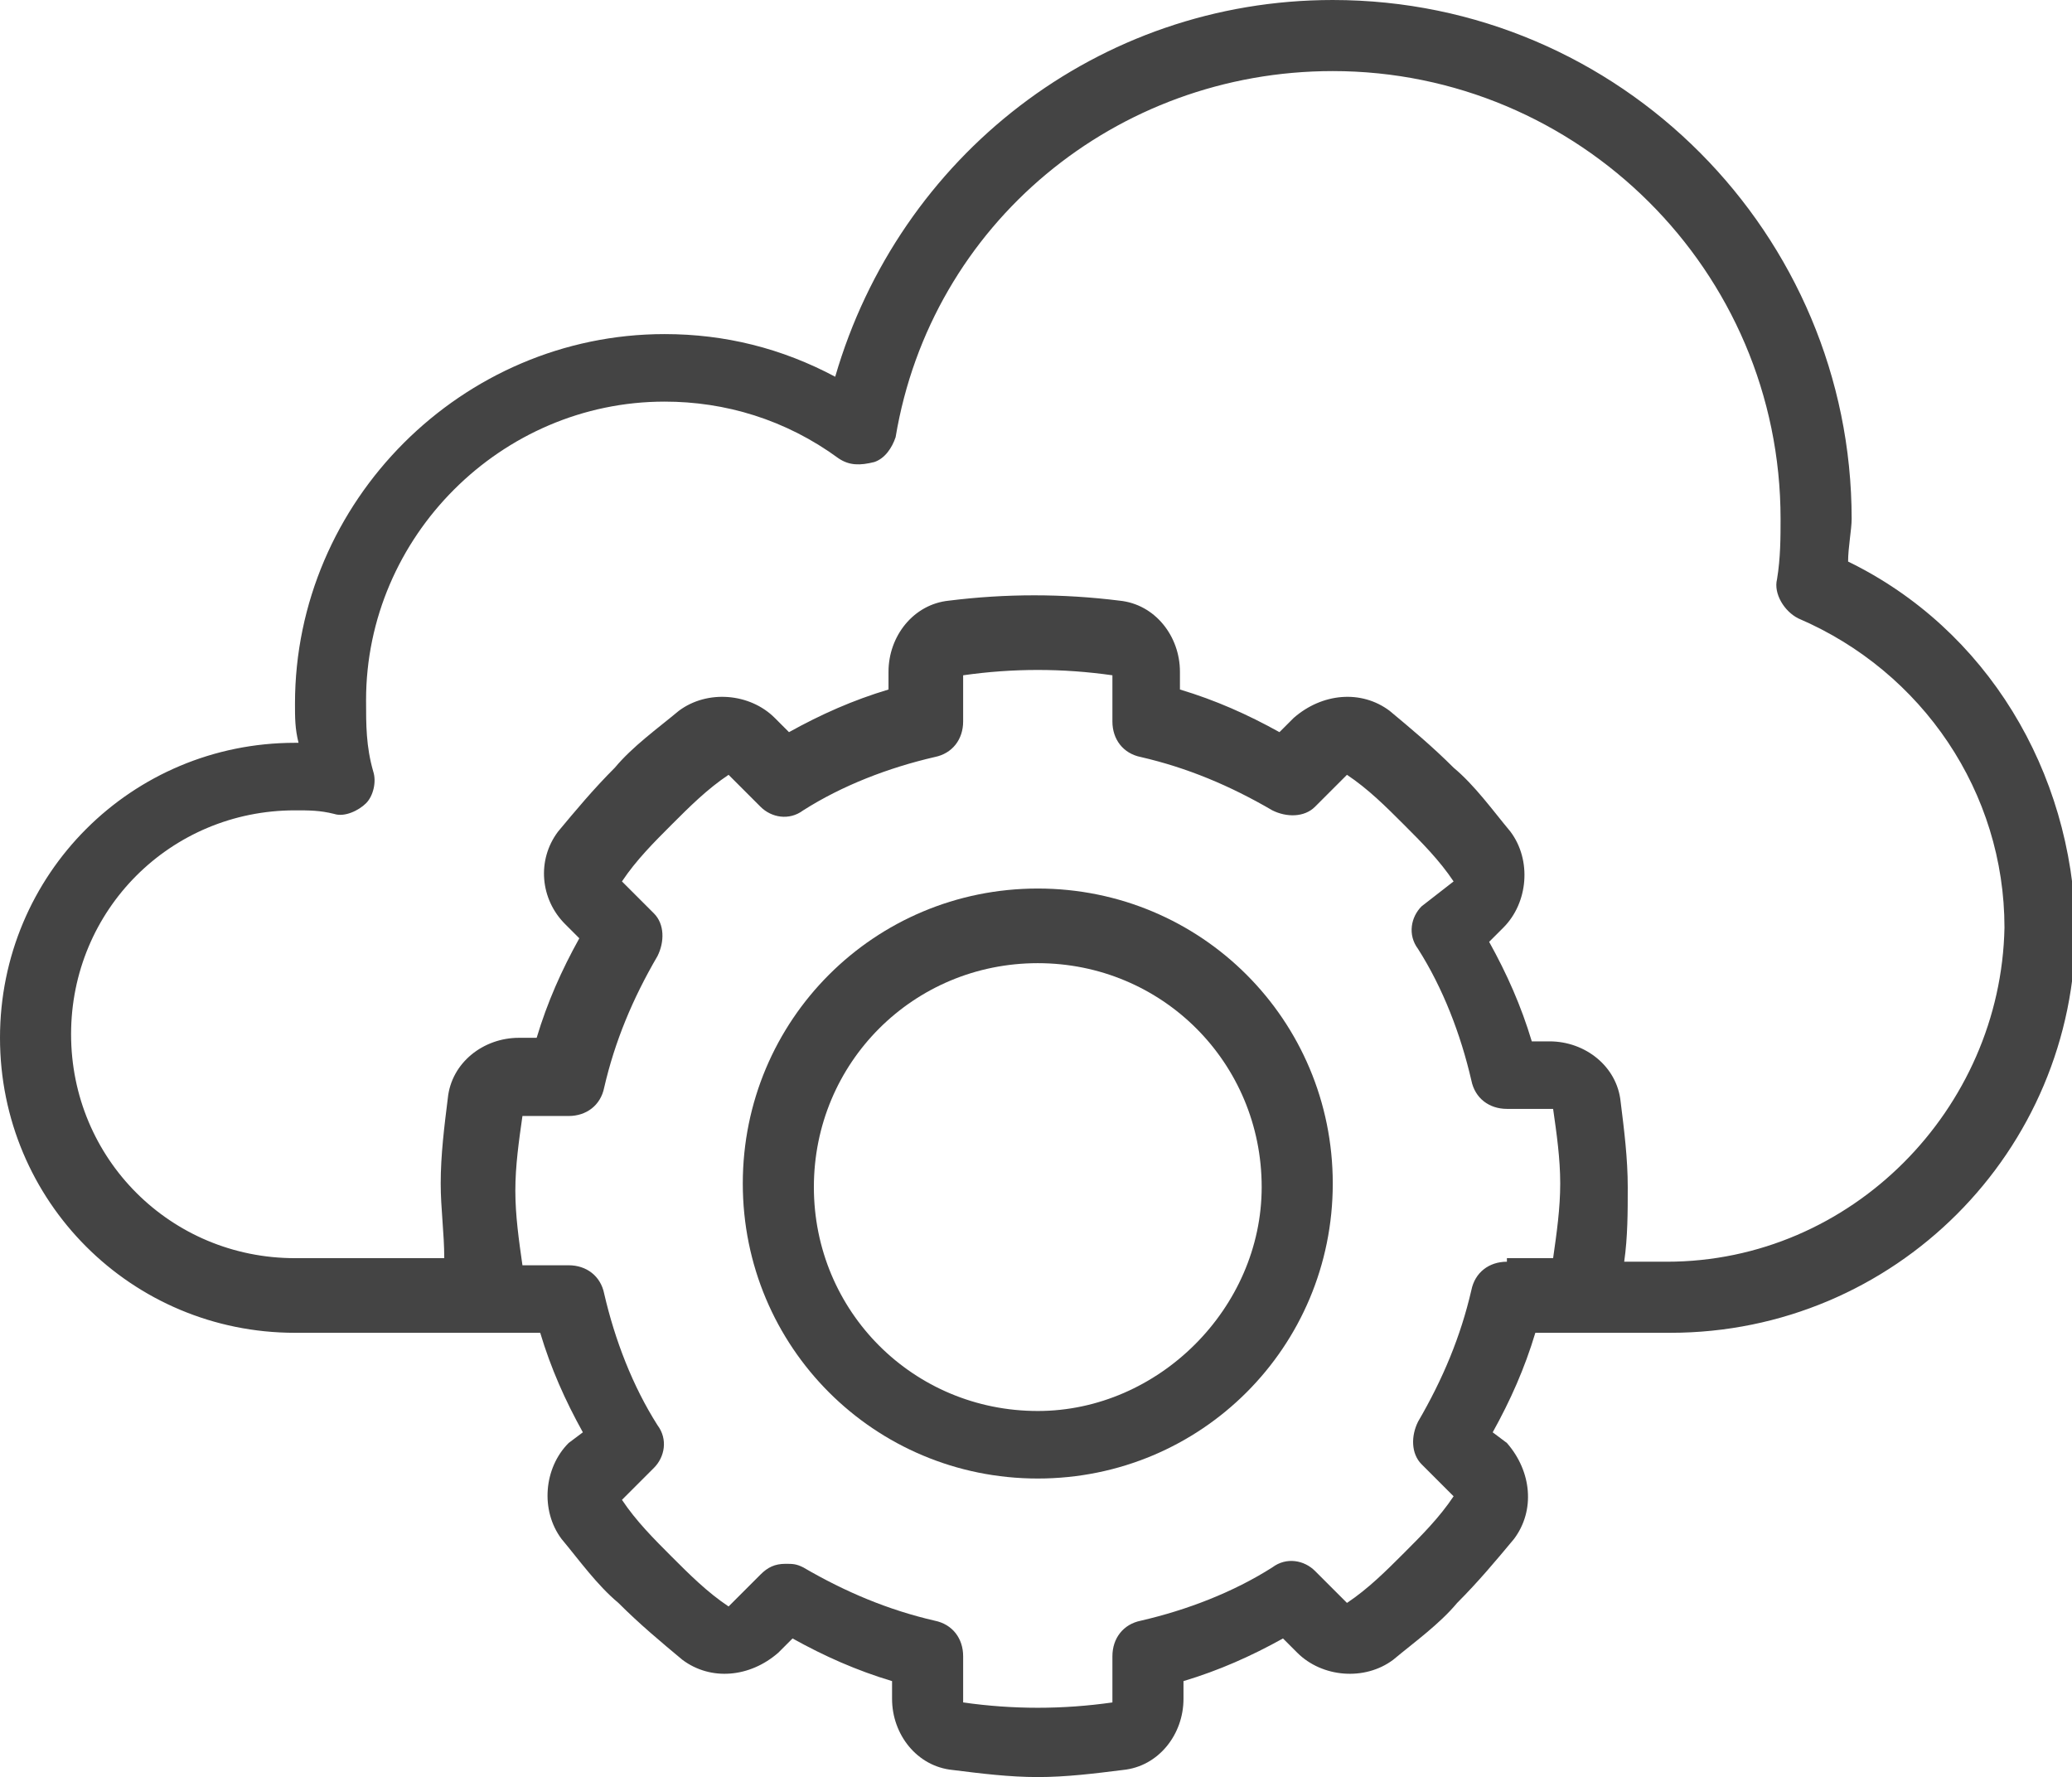
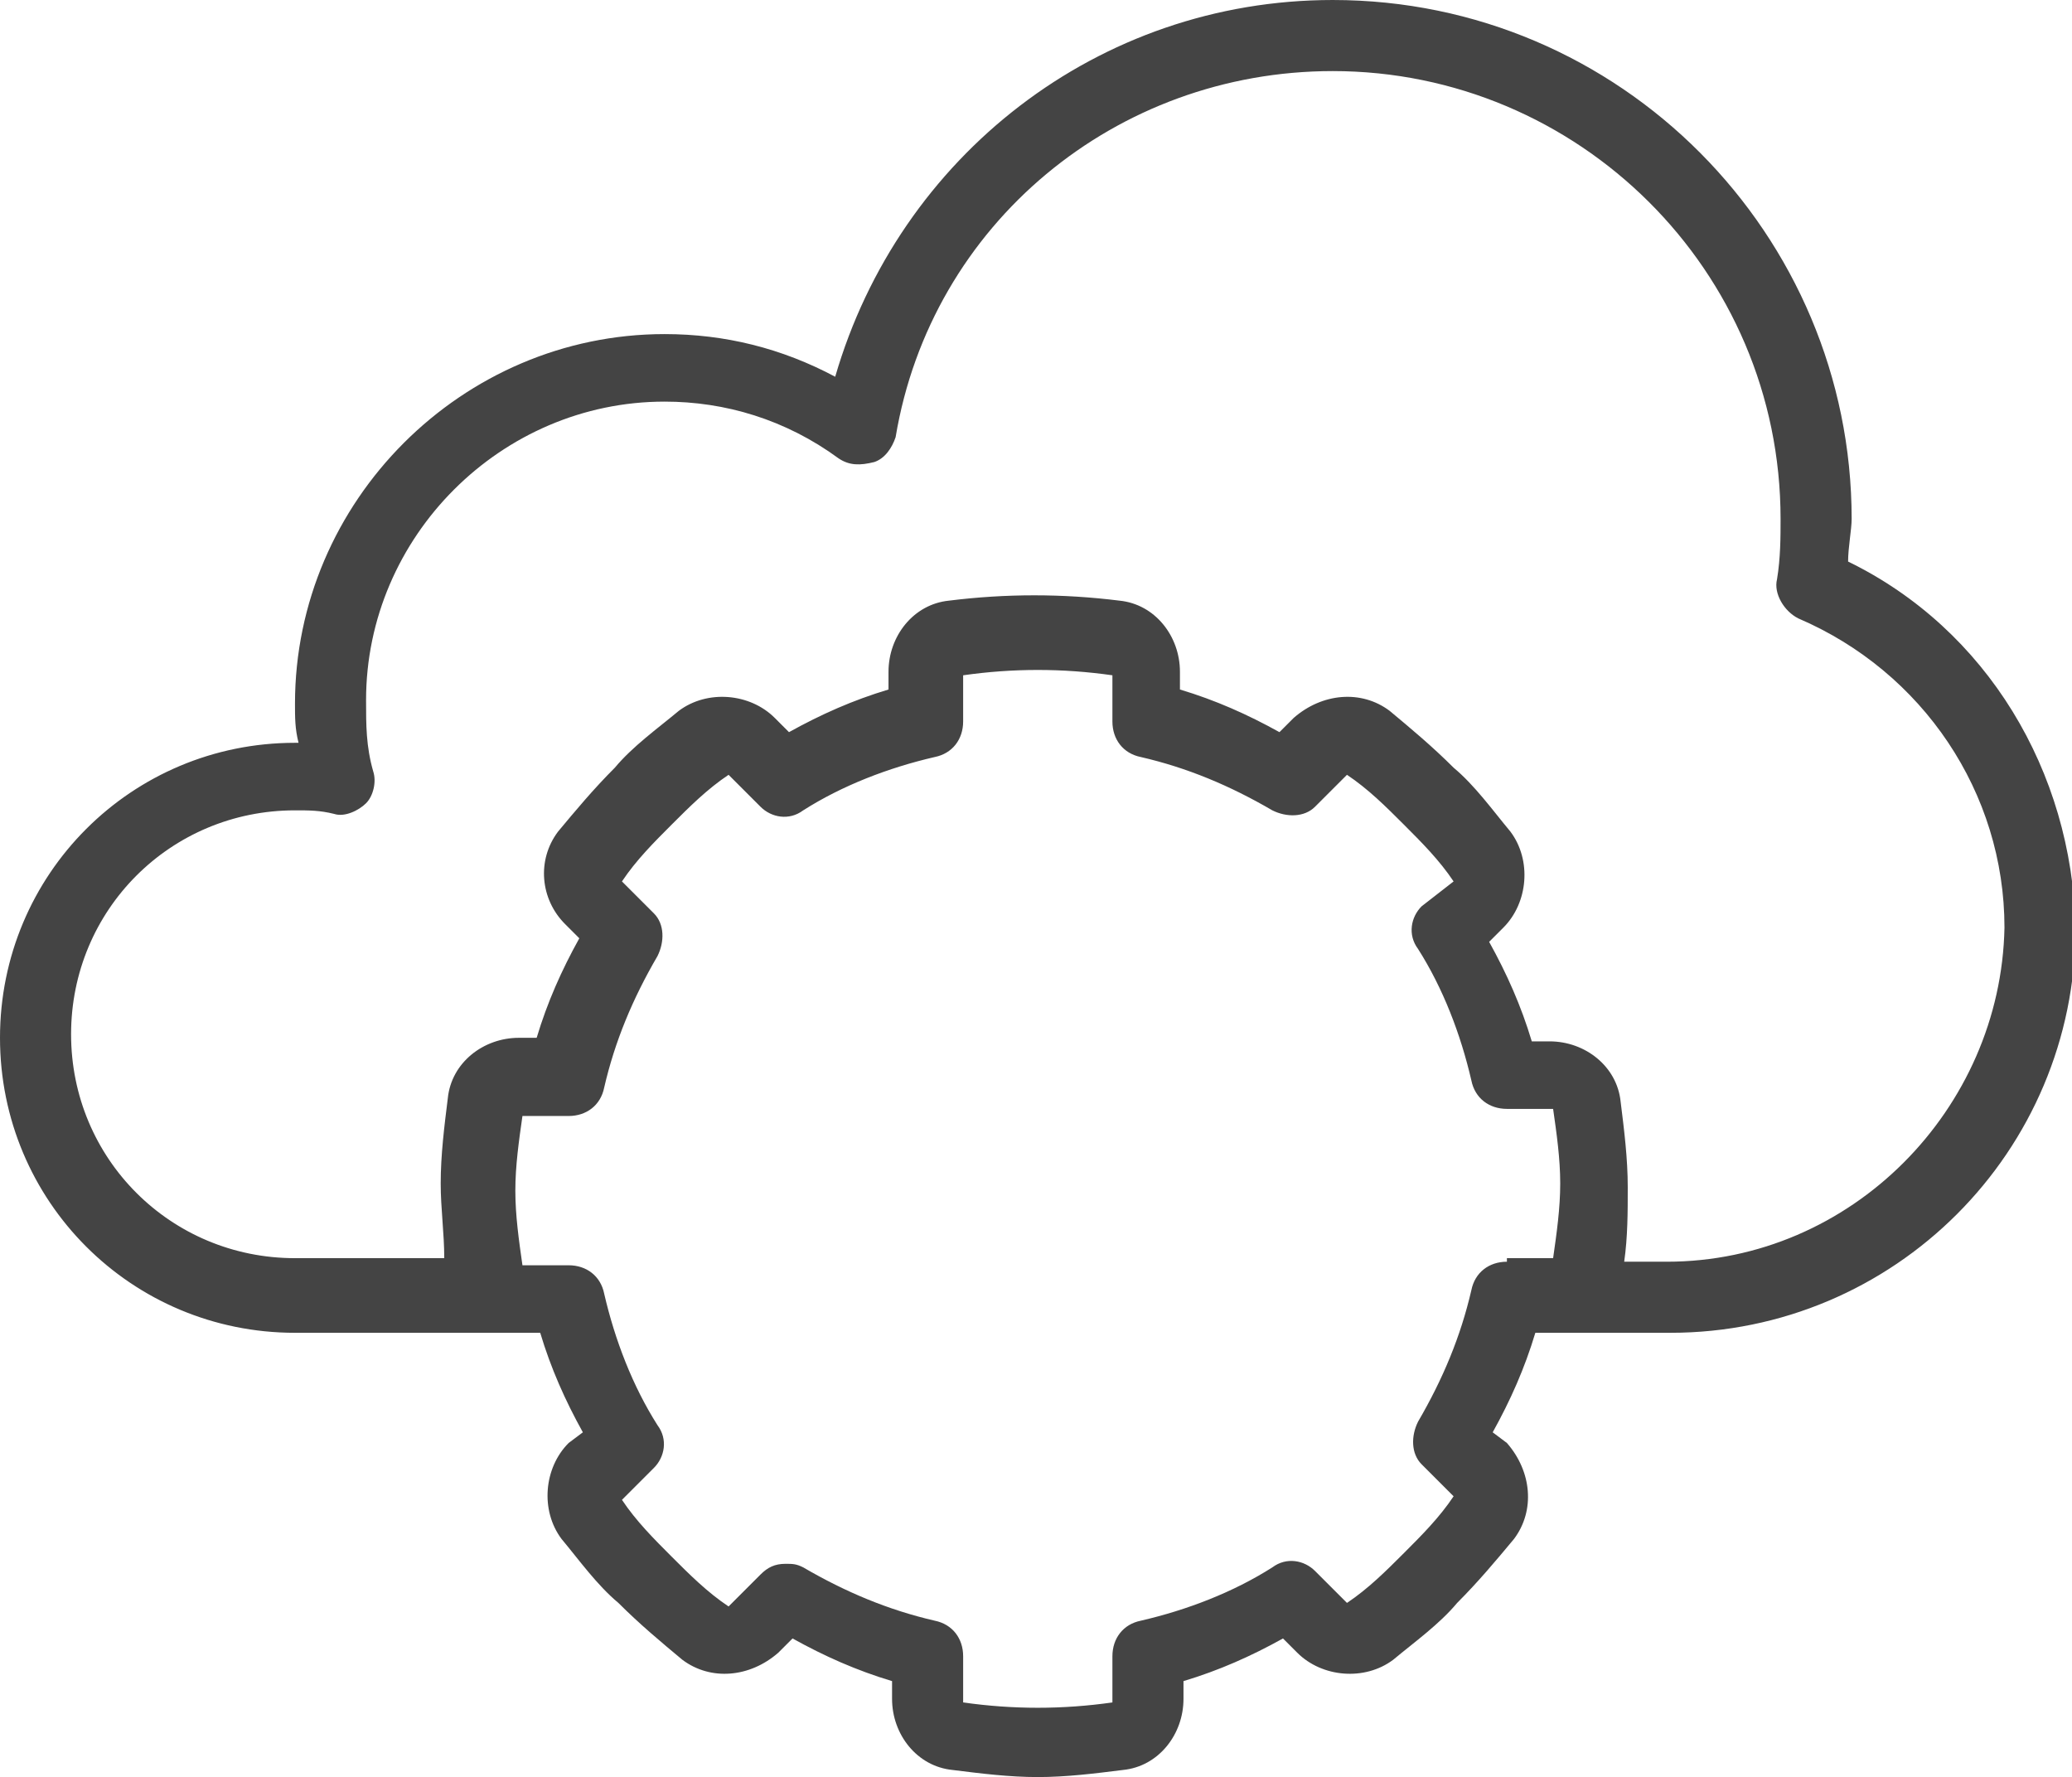
<svg xmlns="http://www.w3.org/2000/svg" version="1.1" id="Layer_1" x="0px" y="0px" viewBox="0 0 58.3 50" style="enable-background:new 0 0 58.3 50;" xml:space="preserve">
  <style type="text/css">
	.st0{fill:#444444;}
</style>
  <g>
    <path class="st0" d="M52,15.8c0-0.4,0.1-0.9,0.1-1.2c0-8-6.5-14.6-14.6-14.6c-6.6,0-12.2,4.4-14,10.6c-1.5-0.8-3.1-1.2-4.8-1.2   C13,9.4,8.3,14.1,8.3,19.8c0,0.4,0,0.7,0.1,1.1c0,0-0.1,0-0.1,0c-4.6,0-8.3,3.7-8.3,8.3s3.7,8.3,8.3,8.3h6.4h0.5   c0.3,1,0.7,1.9,1.2,2.8L16,40.6c-0.7,0.7-0.8,1.9-0.2,2.7c0.5,0.6,1,1.3,1.6,1.8c0.6,0.6,1.2,1.1,1.8,1.6c0.8,0.6,1.9,0.5,2.7-0.2   l0.4-0.4c0.9,0.5,1.8,0.9,2.8,1.2v0.5c0,1,0.7,1.9,1.7,2c0.8,0.1,1.6,0.2,2.4,0.2c0.8,0,1.6-0.1,2.4-0.2c1-0.1,1.7-1,1.7-2v-0.5   c1-0.3,1.9-0.7,2.8-1.2l0.4,0.4c0.7,0.7,1.9,0.8,2.7,0.2c0.6-0.5,1.3-1,1.8-1.6c0.6-0.6,1.1-1.2,1.6-1.8c0.6-0.8,0.5-1.9-0.2-2.7   L42,40.3c0.5-0.9,0.9-1.8,1.2-2.8h0.5h3.3c6.3,0,11.4-5.1,11.4-11.4C58.3,21.7,55.9,17.7,52,15.8z M42.4,35.5c-0.5,0-0.9,0.3-1,0.8   c-0.3,1.3-0.8,2.5-1.5,3.7c-0.2,0.4-0.2,0.9,0.1,1.2l0.9,0.9c-0.4,0.6-0.9,1.1-1.4,1.6c-0.5,0.5-1,1-1.6,1.4L37,44.2   c-0.3-0.3-0.8-0.4-1.2-0.1c-1.1,0.7-2.4,1.2-3.7,1.5c-0.5,0.1-0.8,0.5-0.8,1l0,1.3c-1.4,0.2-2.8,0.2-4.2,0v-1.3   c0-0.5-0.3-0.9-0.8-1c-1.3-0.3-2.5-0.8-3.7-1.5c-0.2-0.1-0.3-0.1-0.5-0.1c-0.3,0-0.5,0.1-0.7,0.3l-0.9,0.9   c-0.6-0.4-1.1-0.9-1.6-1.4c-0.5-0.5-1-1-1.4-1.6l0.9-0.9c0.3-0.3,0.4-0.8,0.1-1.2c-0.7-1.1-1.2-2.4-1.5-3.7c-0.1-0.5-0.5-0.8-1-0.8   l-1.3,0c-0.1-0.7-0.2-1.4-0.2-2.1s0.1-1.4,0.2-2.1H16c0.5,0,0.9-0.3,1-0.8c0.3-1.3,0.8-2.5,1.5-3.7c0.2-0.4,0.2-0.9-0.1-1.2   l-0.9-0.9c0.4-0.6,0.9-1.1,1.4-1.6c0.5-0.5,1-1,1.6-1.4l0.9,0.9c0.3,0.3,0.8,0.4,1.2,0.1c1.1-0.7,2.4-1.2,3.7-1.5   c0.5-0.1,0.8-0.5,0.8-1l0-1.3c1.4-0.2,2.8-0.2,4.2,0v1.3c0,0.5,0.3,0.9,0.8,1c1.3,0.3,2.5,0.8,3.7,1.5c0.4,0.2,0.9,0.2,1.2-0.1   l0.9-0.9c0.6,0.4,1.1,0.9,1.6,1.4s1,1,1.4,1.6L40,25.5c-0.3,0.3-0.4,0.8-0.1,1.2c0.7,1.1,1.2,2.4,1.5,3.7c0.1,0.5,0.5,0.8,1,0.8   l1.3,0c0.1,0.7,0.2,1.4,0.2,2.1c0,0.7-0.1,1.4-0.2,2.1H42.4z M46.9,35.5h-1.2c0.1-0.7,0.1-1.4,0.1-2.1c0-0.8-0.1-1.6-0.2-2.4   c-0.1-1-1-1.7-2-1.7h-0.5c-0.3-1-0.7-1.9-1.2-2.8l0.4-0.4c0.7-0.7,0.8-1.9,0.2-2.7c-0.5-0.6-1-1.3-1.6-1.8   c-0.6-0.6-1.2-1.1-1.8-1.6c-0.8-0.6-1.9-0.5-2.7,0.2l-0.4,0.4c-0.9-0.5-1.8-0.9-2.8-1.2v-0.5c0-1-0.7-1.9-1.7-2   c-1.6-0.2-3.2-0.2-4.8,0c-1,0.1-1.7,1-1.7,2v0.5c-1,0.3-1.9,0.7-2.8,1.2l-0.4-0.4c-0.7-0.7-1.9-0.8-2.7-0.2c-0.6,0.5-1.3,1-1.8,1.6   c-0.6,0.6-1.1,1.2-1.6,1.8c-0.6,0.8-0.5,1.9,0.2,2.6l0.4,0.4c-0.5,0.9-0.9,1.8-1.2,2.8h-0.5c-1,0-1.9,0.7-2,1.7   c-0.1,0.8-0.2,1.6-0.2,2.4c0,0.7,0.1,1.4,0.1,2.1H8.3c-3.5,0-6.3-2.8-6.3-6.3c0-3.5,2.8-6.3,6.3-6.3c0.4,0,0.7,0,1.1,0.1   c0.3,0.1,0.7-0.1,0.9-0.3c0.2-0.2,0.3-0.6,0.2-0.9c-0.2-0.7-0.2-1.3-0.2-2c0-4.6,3.8-8.4,8.4-8.4c1.7,0,3.4,0.5,4.9,1.6   c0.3,0.2,0.6,0.2,1,0.1c0.3-0.1,0.5-0.4,0.6-0.7C26.2,6.3,31.4,2,37.5,2c6.9,0,12.6,5.6,12.6,12.6c0,0.5,0,1.1-0.1,1.7   c-0.1,0.4,0.2,0.9,0.6,1.1c3.5,1.5,5.8,4.9,5.8,8.7C56.3,31.2,52.1,35.5,46.9,35.5z" />
-     <path class="st0" d="M29.2,25c-4.6,0-8.3,3.7-8.3,8.3s3.7,8.3,8.3,8.3s8.3-3.7,8.3-8.3S33.8,25,29.2,25z M29.2,39.7   c-3.5,0-6.3-2.8-6.3-6.3c0-3.5,2.8-6.3,6.3-6.3c3.5,0,6.3,2.8,6.3,6.3C35.5,36.8,32.6,39.7,29.2,39.7z" />
  </g>
</svg>